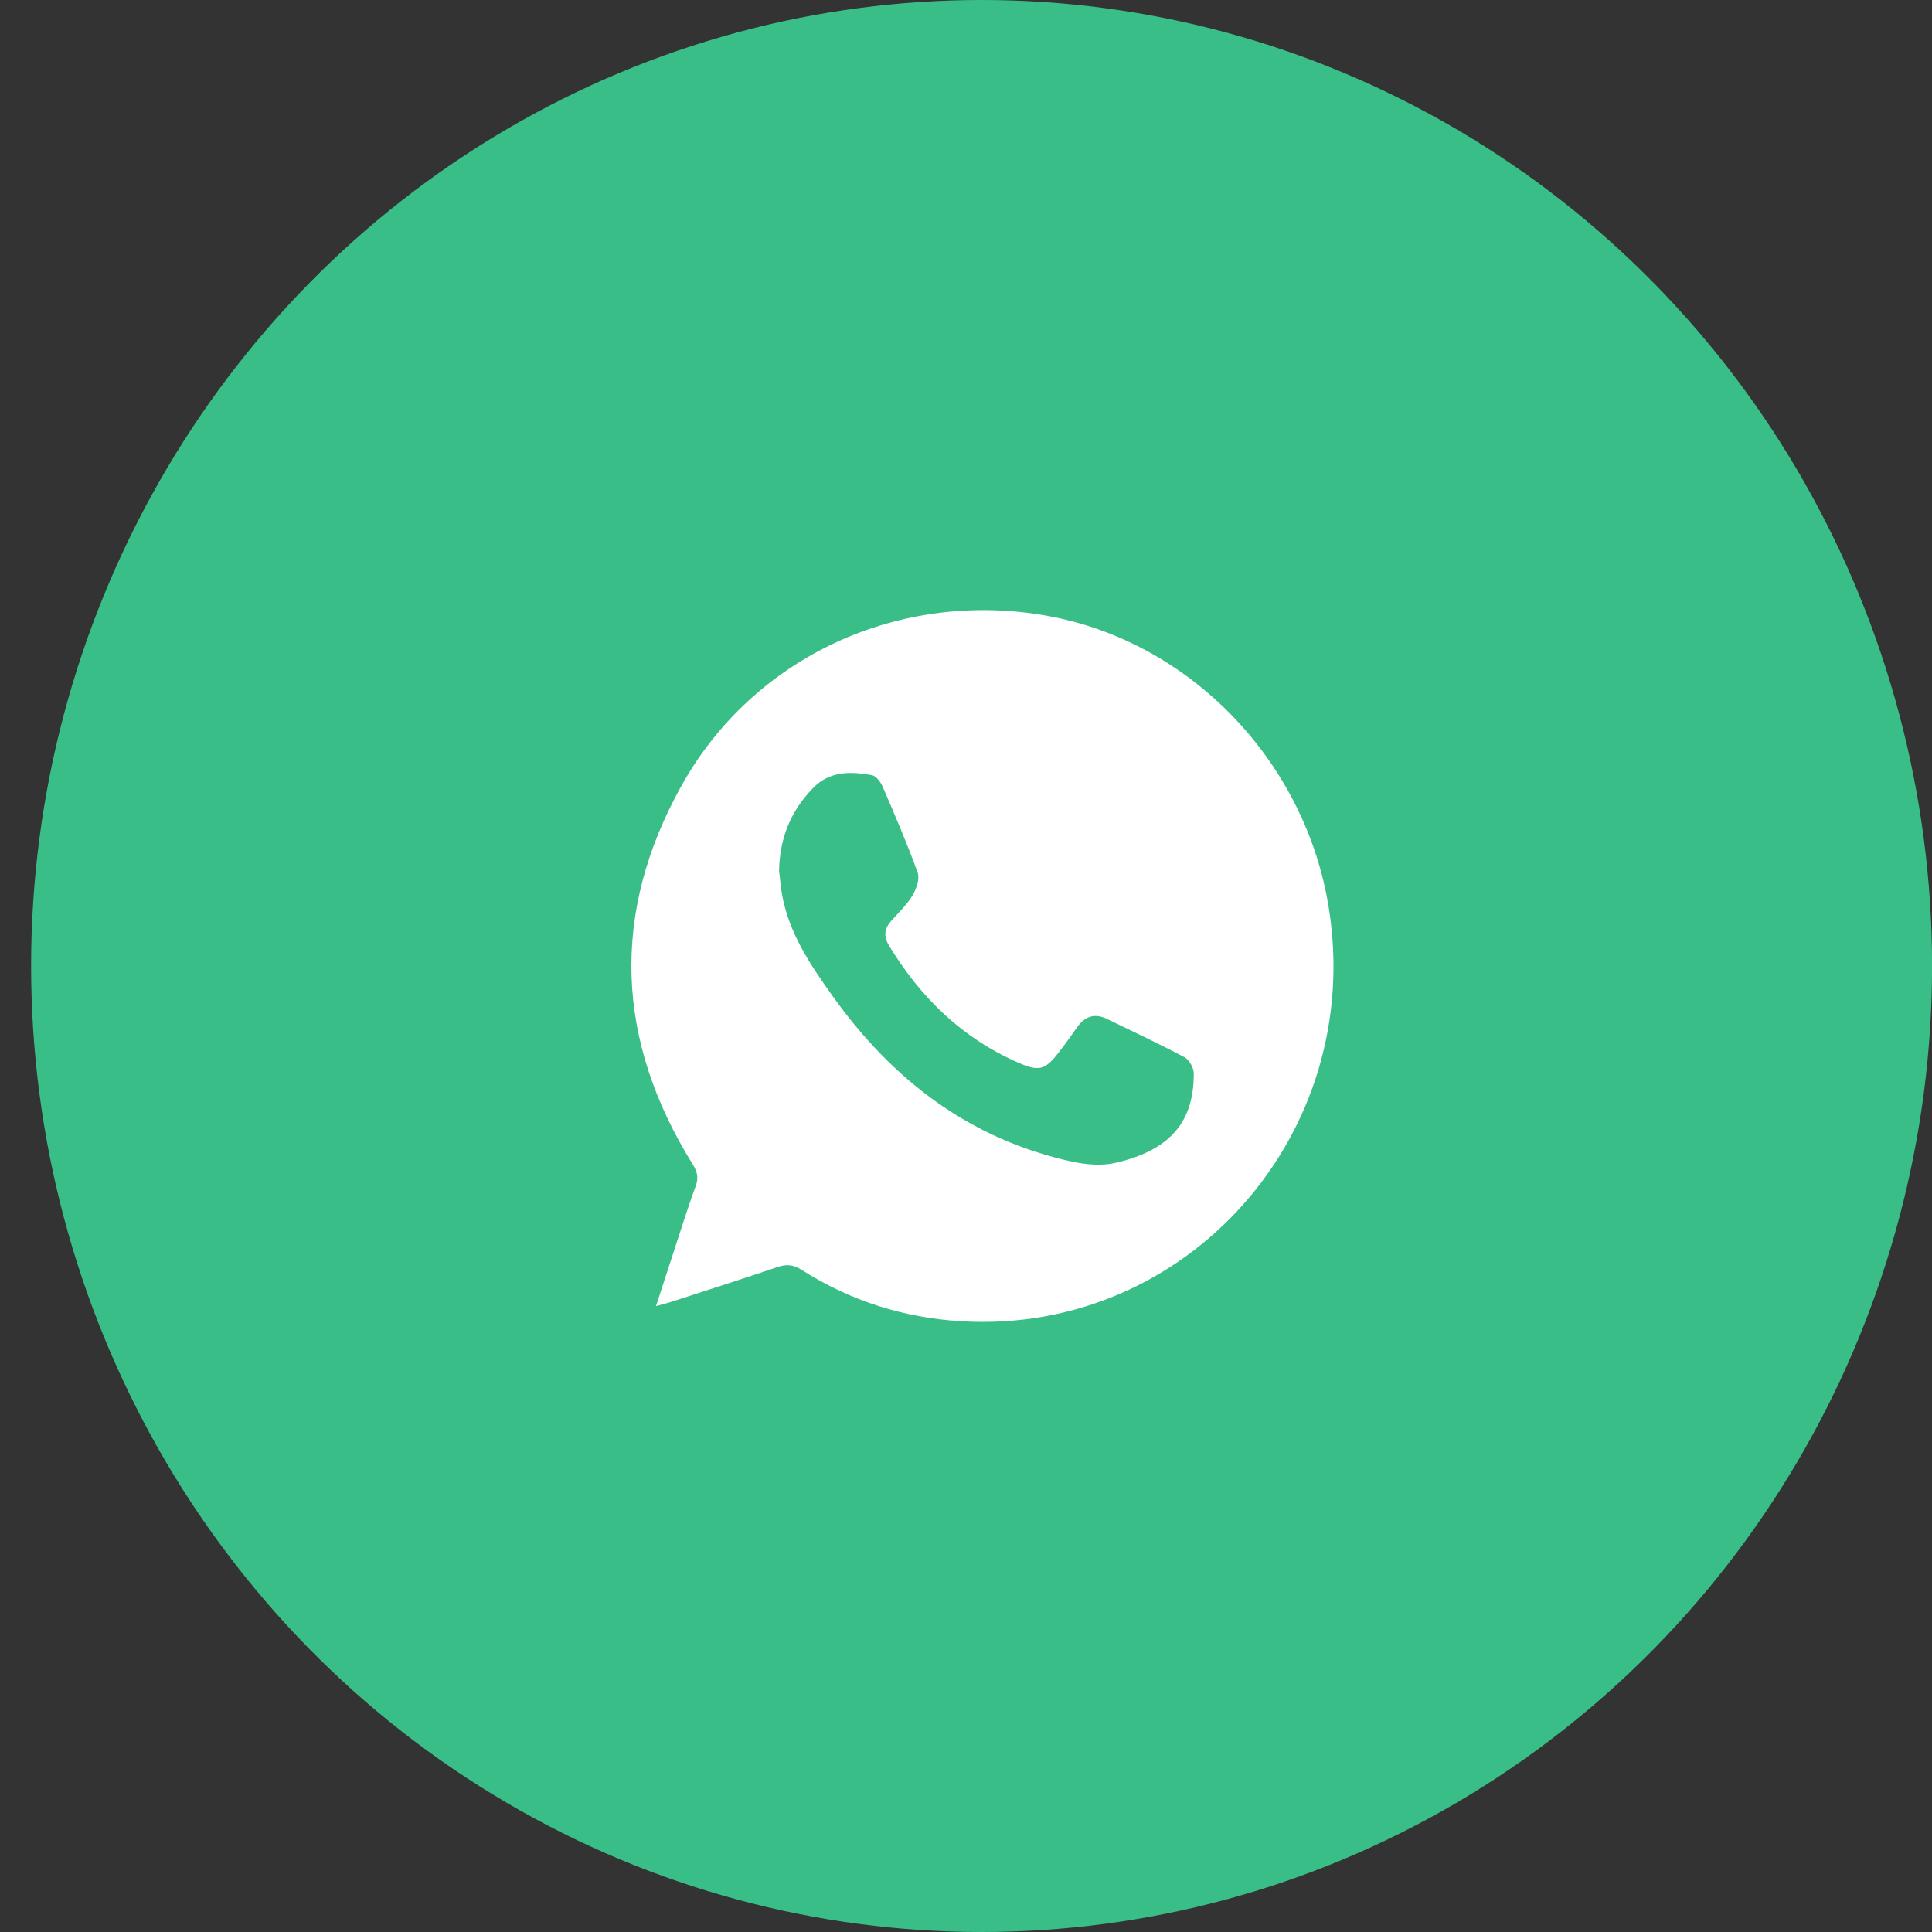
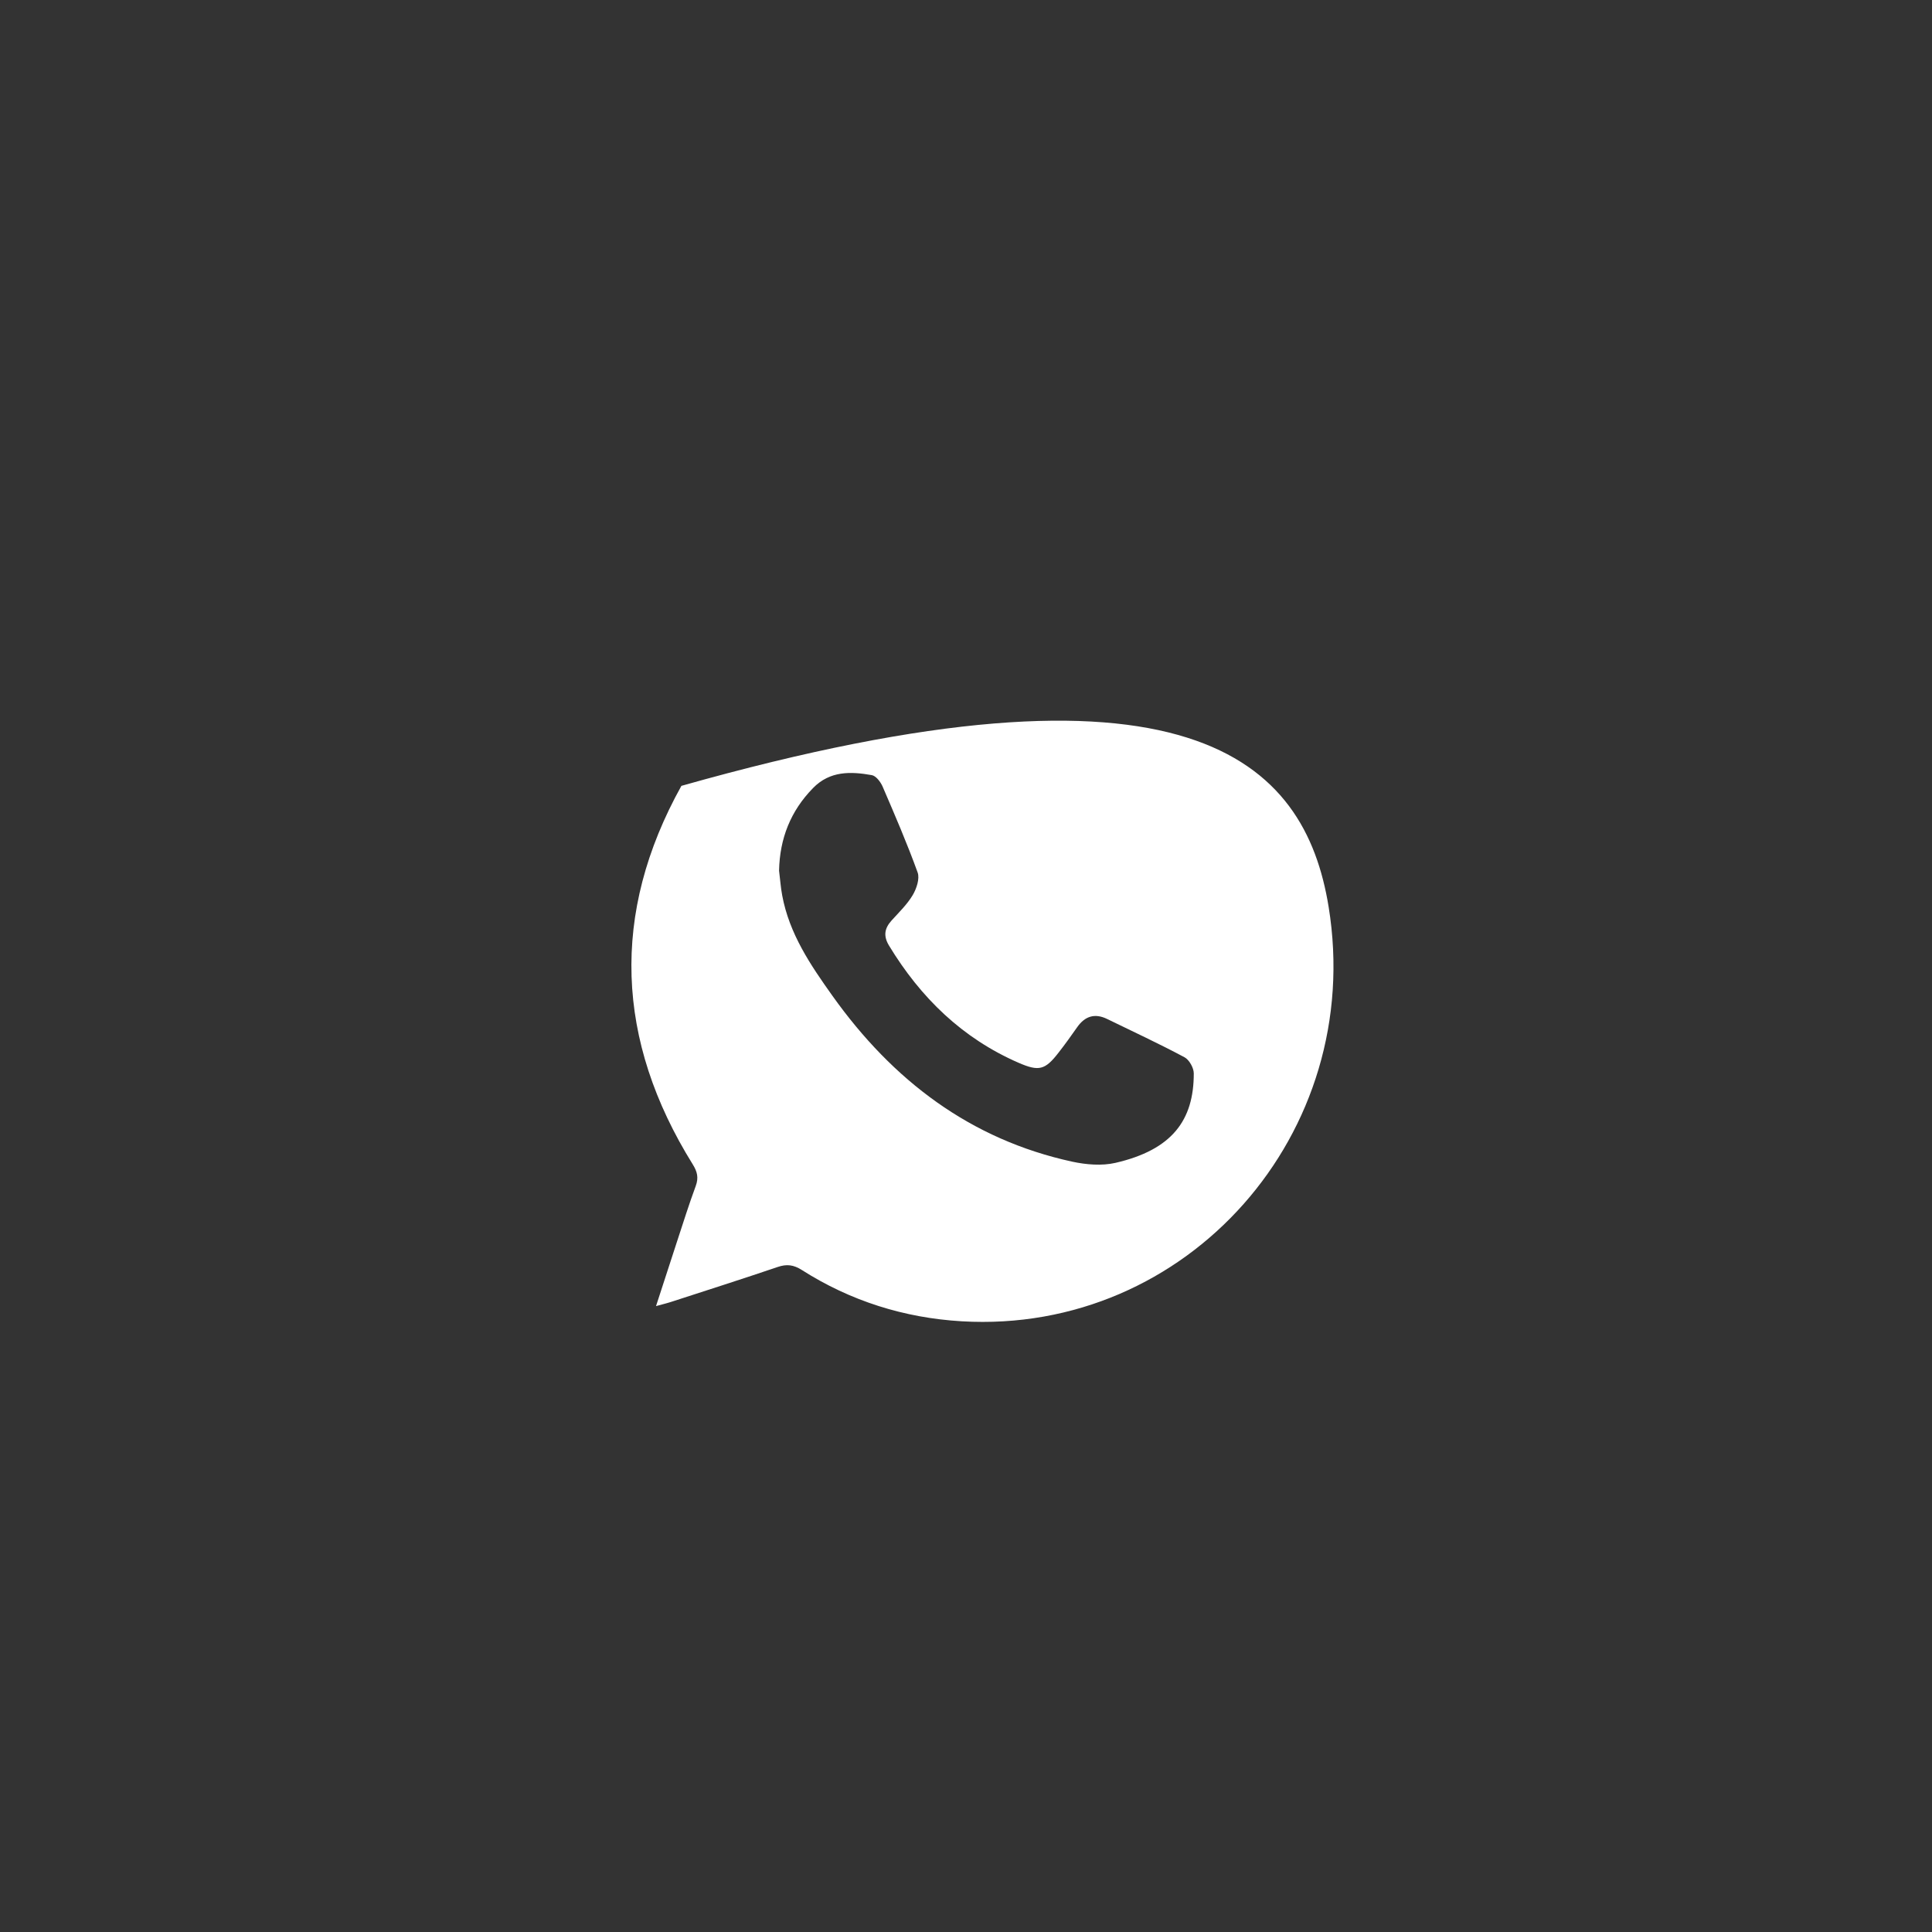
<svg xmlns="http://www.w3.org/2000/svg" width="29px" height="29px" viewBox="0 0 29 29" version="1.1">
  <rect x="0" y="0" width="29" height="29" fill="#333333" stroke="none" />
  <title>7.6 WhatsApp</title>
  <g id="Landing" stroke="none" stroke-width="1" fill="none" fill-rule="evenodd">
    <g id="Landing-Crexendo-Final" transform="translate(-1280, -5182)">
      <g id="Group-49" transform="translate(129, 5182)">
        <g id="Group-45" transform="translate(941, 0)">
          <g id="7.6-WhatsApp" transform="translate(210.467, 0)">
-             <ellipse id="Oval" fill="#3ABE88" cx="14.267" cy="14.5" rx="14.267" ry="14.5" />
-             <path d="M11.227,13.069 C11.243,13.193 11.251,13.318 11.274,13.44 C11.381,14.018 11.7,14.487 12.03,14.95 C12.935,16.219 14.099,17.104 15.627,17.437 C15.836,17.482 16.071,17.502 16.276,17.455 C17.125,17.259 17.453,16.817 17.452,16.112 C17.452,16.029 17.383,15.907 17.313,15.87 C16.931,15.666 16.539,15.484 16.151,15.295 C15.968,15.206 15.82,15.251 15.703,15.417 C15.612,15.547 15.519,15.677 15.421,15.802 C15.22,16.062 15.127,16.085 14.823,15.953 C13.981,15.587 13.353,14.978 12.877,14.193 C12.79,14.048 12.81,13.935 12.915,13.818 C13.026,13.695 13.149,13.577 13.233,13.436 C13.29,13.34 13.341,13.189 13.307,13.096 C13.149,12.659 12.965,12.233 12.781,11.806 C12.751,11.737 12.682,11.646 12.619,11.635 C12.304,11.579 11.99,11.569 11.737,11.829 C11.401,12.172 11.237,12.585 11.227,13.069 M9.38,19.605 C9.493,19.258 9.595,18.944 9.697,18.631 C9.788,18.354 9.875,18.076 9.976,17.803 C10.022,17.678 10,17.588 9.931,17.477 C8.775,15.619 8.696,13.71 9.761,11.796 C10.848,9.843 13.057,8.843 15.265,9.246 C17.399,9.636 19.119,11.418 19.476,13.611 C20.03,17.011 17.358,20.032 13.968,19.833 C13.107,19.782 12.3,19.529 11.567,19.062 C11.444,18.984 11.341,18.972 11.206,19.018 C10.681,19.196 10.152,19.365 9.625,19.536 C9.556,19.559 9.486,19.576 9.38,19.605" id="Fill-1" fill="#FFFFFF" />
+             <path d="M11.227,13.069 C11.243,13.193 11.251,13.318 11.274,13.44 C11.381,14.018 11.7,14.487 12.03,14.95 C12.935,16.219 14.099,17.104 15.627,17.437 C15.836,17.482 16.071,17.502 16.276,17.455 C17.125,17.259 17.453,16.817 17.452,16.112 C17.452,16.029 17.383,15.907 17.313,15.87 C16.931,15.666 16.539,15.484 16.151,15.295 C15.968,15.206 15.82,15.251 15.703,15.417 C15.612,15.547 15.519,15.677 15.421,15.802 C15.22,16.062 15.127,16.085 14.823,15.953 C13.981,15.587 13.353,14.978 12.877,14.193 C12.79,14.048 12.81,13.935 12.915,13.818 C13.026,13.695 13.149,13.577 13.233,13.436 C13.29,13.34 13.341,13.189 13.307,13.096 C13.149,12.659 12.965,12.233 12.781,11.806 C12.751,11.737 12.682,11.646 12.619,11.635 C12.304,11.579 11.99,11.569 11.737,11.829 C11.401,12.172 11.237,12.585 11.227,13.069 M9.38,19.605 C9.493,19.258 9.595,18.944 9.697,18.631 C9.788,18.354 9.875,18.076 9.976,17.803 C10.022,17.678 10,17.588 9.931,17.477 C8.775,15.619 8.696,13.71 9.761,11.796 C17.399,9.636 19.119,11.418 19.476,13.611 C20.03,17.011 17.358,20.032 13.968,19.833 C13.107,19.782 12.3,19.529 11.567,19.062 C11.444,18.984 11.341,18.972 11.206,19.018 C10.681,19.196 10.152,19.365 9.625,19.536 C9.556,19.559 9.486,19.576 9.38,19.605" id="Fill-1" fill="#FFFFFF" />
          </g>
        </g>
      </g>
    </g>
  </g>
</svg>